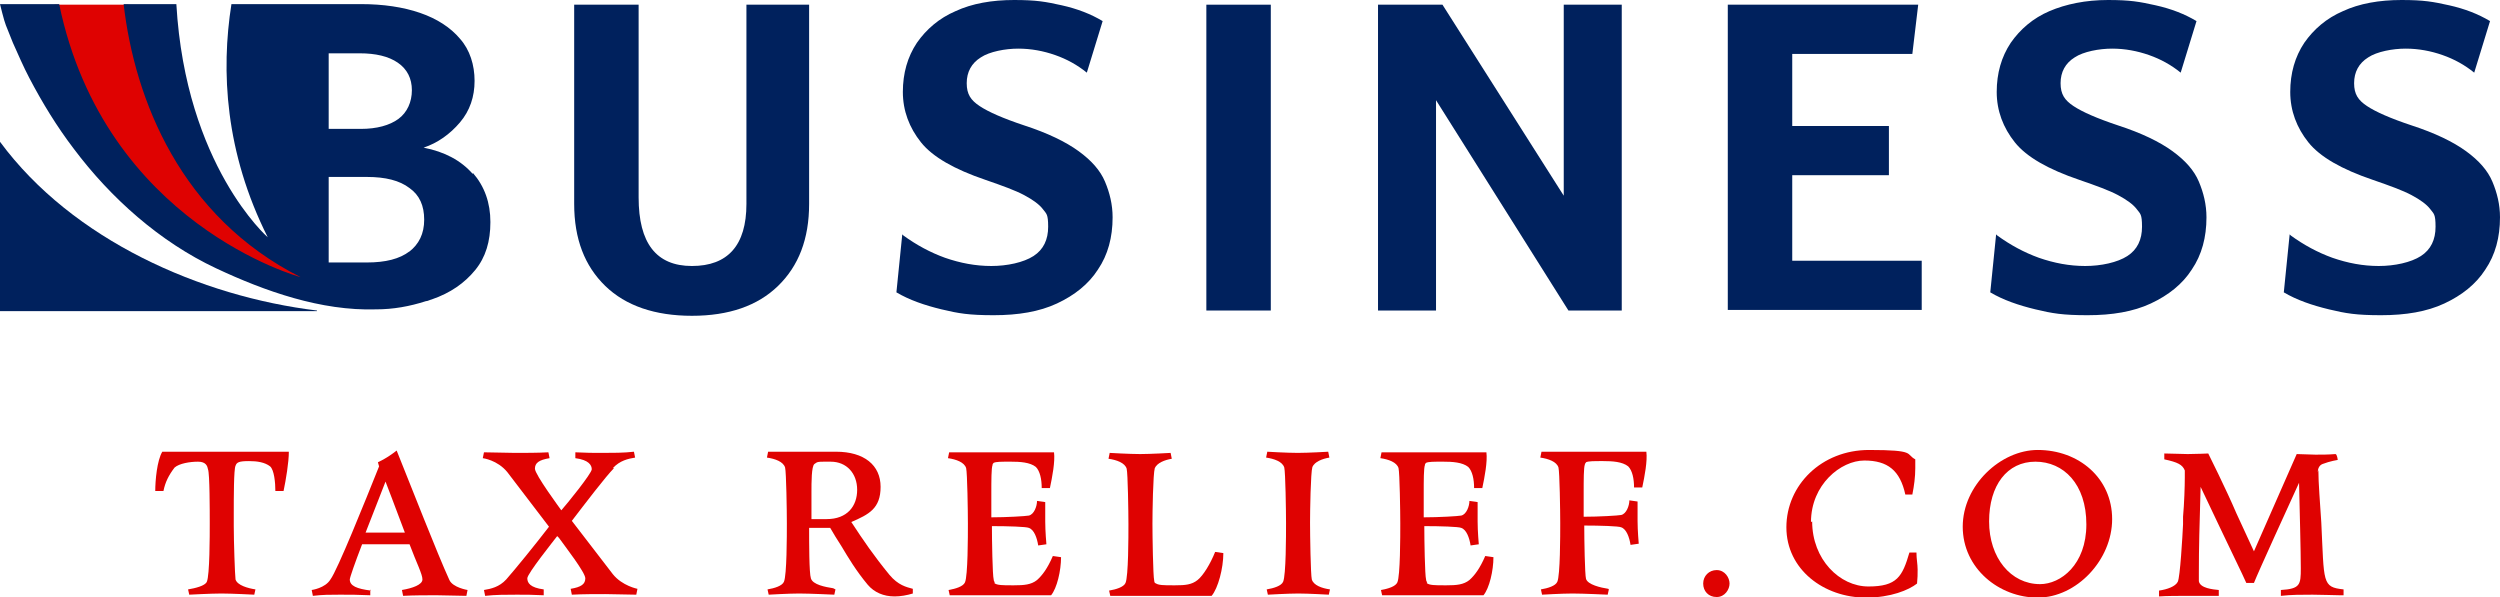
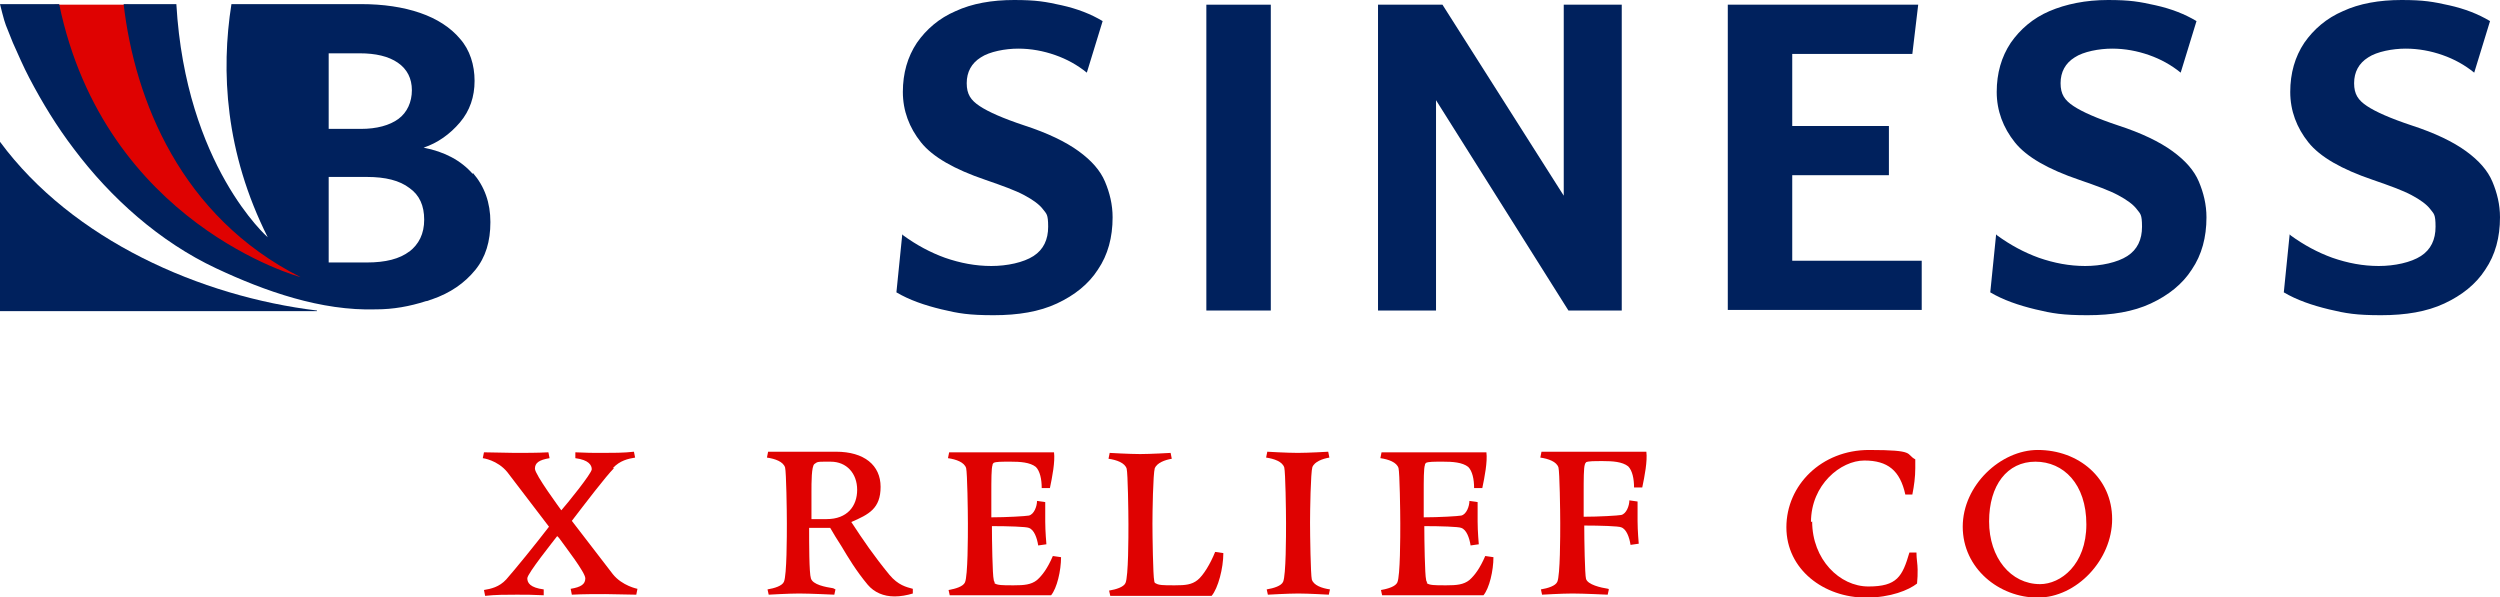
<svg xmlns="http://www.w3.org/2000/svg" id="Layer_1" version="1.1" viewBox="0 0 426.7 101.9">
  <defs>
    <style>
      .st0 {
        fill: #df0201;
      }

      .st1 {
        fill: #00215d;
      }
    </style>
  </defs>
  <g>
    <g>
-       <path class="st1" d="M127.3.8h10.8v34c0,6-1.8,10.6-5.3,14s-8.4,5.1-14.7,5.1-11.3-1.7-14.8-5.1c-3.5-3.4-5.3-8-5.3-14V.8h11v32.9c0,7.8,3,11.7,9.1,11.7s9.3-3.5,9.3-10.6V.8h0Z" />
      <path class="st1" d="M154.2,40.2c2.2,1.6,4.6,2.9,7.1,3.8,2.6.9,5.2,1.4,7.9,1.4s5.5-.6,7.2-1.7c1.7-1.1,2.5-2.8,2.5-5s-.3-2.2-.9-3c-.6-.8-1.7-1.6-3.2-2.4-1.5-.8-3.7-1.6-6.6-2.6-5.3-1.8-9-3.9-11-6.4s-3.1-5.4-3.1-8.6.8-6,2.4-8.4c1.6-2.3,3.8-4.2,6.6-5.4,2.8-1.3,6.2-1.9,10-1.9s5.4.3,8.1.9c2.7.6,5,1.5,7,2.7l-2.7,8.8c-1.6-1.3-3.4-2.3-5.4-3s-4.1-1.1-6.3-1.1-4.9.5-6.4,1.5c-1.6,1-2.4,2.5-2.4,4.4s.7,2.9,2.2,3.9,4,2.1,7.6,3.3c4,1.3,7.1,2.8,9.3,4.4s3.7,3.3,4.5,5.2c.8,1.9,1.3,3.9,1.3,6.1,0,3.4-.8,6.4-2.5,8.9-1.6,2.5-4,4.4-7,5.8s-6.6,2-10.8,2-6-.3-8.9-1-5.5-1.6-7.7-2.9l1-9.9.2.2Z" />
      <path class="st1" d="M205.9.8h11v52.2h-11V.8Z" />
      <path class="st1" d="M235.1.8h11.1l20.7,32.6V.8h9.9v52.2h-9.1l-22.6-35.9v35.9h-9.9V.8h-.1Z" />
      <path class="st1" d="M294.9.8h32.5l-1,8.4h-20.5v12.3h16.5v8.4h-16.5v14.6h22.1v8.4h-33.1V.8Z" />
      <path class="st1" d="M340.9,40.2c2.2,1.6,4.6,2.9,7.1,3.8,2.6.9,5.2,1.4,7.9,1.4s5.5-.6,7.2-1.7c1.7-1.1,2.5-2.8,2.5-5s-.3-2.2-.9-3-1.7-1.6-3.2-2.4c-1.5-.8-3.7-1.6-6.6-2.6-5.3-1.8-9-3.9-11-6.4s-3.1-5.4-3.1-8.6.8-6,2.4-8.4c1.6-2.3,3.8-4.2,6.6-5.4s6.2-1.9,10-1.9,5.4.3,8.1.9c2.7.6,5,1.5,7,2.7l-2.7,8.8c-1.6-1.3-3.4-2.3-5.4-3s-4.1-1.1-6.3-1.1-4.9.5-6.4,1.5c-1.6,1-2.4,2.5-2.4,4.4s.7,2.9,2.2,3.9,4,2.1,7.6,3.3c4,1.3,7.1,2.8,9.3,4.4,2.2,1.6,3.7,3.3,4.5,5.2.8,1.9,1.3,3.9,1.3,6.1,0,3.4-.8,6.4-2.5,8.9-1.6,2.5-4,4.4-7,5.8-3,1.4-6.6,2-10.8,2s-6-.3-8.9-1-5.5-1.6-7.7-2.9l1-9.9.2.2Z" />
      <path class="st1" d="M391,40.2c2.2,1.6,4.6,2.9,7.1,3.8,2.6.9,5.2,1.4,7.9,1.4s5.5-.6,7.2-1.7c1.7-1.1,2.5-2.8,2.5-5s-.3-2.2-.9-3-1.7-1.6-3.2-2.4c-1.5-.8-3.7-1.6-6.6-2.6-5.3-1.8-9-3.9-11-6.4s-3.1-5.4-3.1-8.6.8-6,2.4-8.4c1.6-2.3,3.8-4.2,6.6-5.4,2.8-1.3,6.2-1.9,10-1.9s5.4.3,8.1.9c2.7.6,5,1.5,7,2.7l-2.7,8.8c-1.6-1.3-3.4-2.3-5.4-3s-4.1-1.1-6.3-1.1-4.9.5-6.4,1.5c-1.6,1-2.4,2.5-2.4,4.4s.7,2.9,2.2,3.9,4,2.1,7.6,3.3c4,1.3,7.1,2.8,9.3,4.4,2.2,1.6,3.7,3.3,4.5,5.2.8,1.9,1.3,3.9,1.3,6.1,0,3.4-.8,6.4-2.5,8.9-1.6,2.5-4,4.4-7,5.8s-6.6,2-10.8,2-6-.3-8.9-1-5.5-1.6-7.7-2.9l1-9.9.2.2Z" />
    </g>
    <g>
      <path class="st0" d="M51.9,48.7c-.7-.4,1.2-1.3.6-1.7C33.6,36.4,23.8,16.7,21.9.8h-12.6c7.8,37.6,42.6,47.9,42.6,47.9Z" />
      <path class="st1" d="M54.1,53C34.3,50.6,12.4,41,0,24.2v28.9h0c0,0,55,0,55,0-.3,0-.6,0-.9,0h0Z" />
    </g>
    <path class="st1" d="M80.7,29.7c-2-2.3-4.8-3.8-8.4-4.5,2.4-.8,4.5-2.3,6.2-4.3s2.5-4.4,2.5-7.1-.8-5.3-2.5-7.2c-1.6-1.9-3.9-3.4-6.8-4.4s-6.3-1.5-10.1-1.5h-22.1c-1.8,11.4-1.1,25.3,6.2,39.8,0,0-14-12.2-15.6-39.8h-9c1.9,16.4,9.8,36.3,30.2,46.6,0,0-33.4-9-41.2-46.6H0s.7,2.9,1,3.6c.4,1,.8,2,1.2,3,.9,2,1.8,4.1,2.8,6,2.2,4.2,4.7,8.3,7.6,12.1,6.3,8.4,14.7,15.9,24.3,20.4,8.3,3.9,17.9,7.3,27.3,7,2.9,0,5.7-.5,8.5-1.4.3,0,.6-.2,1-.3,3.2-1.1,5.6-2.8,7.4-5s2.6-4.9,2.6-8.2-1-6.1-3-8.4v.2ZM56.1,9.1h5.3c2.7,0,4.9.5,6.5,1.6s2.4,2.7,2.4,4.7-.8,3.8-2.3,4.9-3.7,1.7-6.4,1.7h-5.5s0-12.9,0-12.9ZM69.9,42.9c-1.7,1.3-4.1,1.9-7.3,1.9h-6.5v-14.6h6.5c3.2,0,5.6.6,7.3,1.9,1.7,1.2,2.5,3,2.5,5.4s-.9,4.2-2.6,5.5h0Z" />
  </g>
  <g>
-     <path class="st0" d="M48.4,83.8h-1.4c0-1.4-.2-3.6-.9-4.2-.9-.7-2.2-.9-3.6-.9-1.7,0-2.1.2-2.3.8-.3.6-.3,5.4-.3,8.2v2.1c0,2.7.2,8.4.3,9.1.3,1,2.1,1.5,3.4,1.7l-.2.9s-3.8-.2-5.6-.2-5.5.2-5.5.2l-.2-.9c1.2-.2,2.9-.6,3.2-1.3.5-1.1.5-7.9.5-10s0-8.5-.3-9.2c-.1-.5-.3-1.3-1.7-1.3s-3.2.3-4,1c-1,1.3-1.6,2.5-1.9,4h-1.4c0-1.8.3-5.2,1.2-6.7h21.6c0,1.8-.5,4.8-.9,6.7Z" />
-     <path class="st0" d="M63.2,100.6v1c-2.1-.1-3.5-.1-5.2-.1s-2.9,0-4.6.2l-.2-1s2.3-.3,3.2-1.8c1.2-1.6,5.9-13.3,8.3-19.3l-.2-.7c1.3-.6,2.3-1.3,3.2-2,2.7,6.7,6.9,17.5,9,22.1.6,1.3,3.1,1.7,3.1,1.7l-.2,1c-1.6,0-3.5-.1-5.1-.1s-3.9,0-5.7.1l-.2-1c1.8-.3,3.5-.9,3.5-1.8s-1-2.8-2.2-6h-8.1c-1.2,3.1-2.1,5.7-2.1,6,0,1.1,1.2,1.6,3.6,1.9ZM62.4,90.9h6.7c-1.6-4.3-3.3-8.7-3.3-8.7l-3.4,8.7Z" />
    <path class="st0" d="M104.8,79.9c-1.4,1.4-4.9,6-7.2,9l7,9.1c1.6,2,4.2,2.5,4.2,2.5l-.2,1c-1.6,0-3.7-.1-5.3-.1s-3.9,0-5.7.1l-.2-1c1.8-.3,2.5-.8,2.5-1.8s-3.5-5.5-4.5-6.9h0l-.3-.3c-.6.8-5.1,6.4-5.1,7.2s.5,1.6,2.8,1.9v1c-2.1-.1-2.9-.1-4.6-.1s-3.7,0-5.4.2l-.2-1c1.2-.2,2.6-.5,3.8-1.8,1.5-1.7,5-6,7.3-9l-7.1-9.3c-1.7-2.1-4.2-2.4-4.2-2.4l.2-1c1.6,0,3.7.1,5.3.1s3.9,0,5.7-.1l.2,1c-1.8.3-2.5.8-2.5,1.8s4.3,6.8,4.5,7.1h0s0,0,0,0c.9-1,5.2-6.3,5.2-7s-.5-1.6-2.8-1.9v-1c2.1.1,2.9.1,4.6.1s3.7,0,5.4-.2l.2,1c-1.2.2-2.6.5-3.8,1.8Z" />
    <path class="st0" d="M142.6,100.6l-.2.9s-4.2-.2-6-.2-5.2.2-5.2.2l-.2-.9c1.2-.2,2.5-.6,2.8-1.3.5-1.1.5-7.9.5-10s-.1-8.7-.3-9.5c-.3-1-1.7-1.5-3.1-1.7l.2-1h11.6c4.8,0,7.6,2.3,7.6,6s-2,4.7-5,6c2.1,3.2,3.8,5.7,6.5,9,1.5,1.8,2.9,2.1,4,2.4v.8c-1,.3-2.1.5-3.1.5-1.9,0-3.5-.7-4.6-2-2-2.4-3.3-4.6-4.5-6.6-.7-1.1-1.4-2.2-1.9-3.1-.5,0-1,0-1.5,0-.9,0-1.5,0-2.1,0,0,2.5,0,7.7.3,8.6.3,1.1,2.5,1.5,3.8,1.7ZM138.5,88.6h-.2s1.2,0,2.8,0c3.5,0,5.2-2.2,5.2-5s-1.8-4.8-4.5-4.8h-1.1c-1,0-1.2,0-1.7.4-.5.4-.5,3.1-.5,4.8s0,4.6,0,4.6Z" />
    <path class="st0" d="M169.7,99.5c.4.4,1.5.4,3,.4h.4c1.7,0,2.9-.1,3.9-.9.9-.8,1.8-2,2.7-4.1l1.4.2c0,2.3-.7,5.3-1.7,6.5h-17.3l-.2-.9c1.2-.2,2.5-.6,2.8-1.3.5-1.1.5-7.9.5-10s-.1-8.7-.3-9.5c-.3-1-1.7-1.5-3.1-1.7l.2-1h17.9c.2,1.6-.3,4.2-.7,6.1h-1.4c0-1.5-.3-2.9-1-3.6-1-.8-2.7-.9-4.3-.9s-2.5,0-2.9.2c-.1.1-.2.2-.2.4-.2.5-.2,2.6-.2,4.9s0,2.5,0,3.5v.5c2.6,0,5.9-.2,6.4-.3.9-.2,1.4-1.6,1.4-2.5l1.4.2s0,1.6,0,3.3.2,3.9.2,3.9l-1.4.2c-.2-1.3-.7-2.7-1.6-3-.4-.2-3.6-.3-6.3-.3,0,2.4.1,8.4.3,9.1,0,.3.2.5.2.5Z" />
    <path class="st0" d="M197.2,99.5c.4.4,1.5.4,3,.4h.4c1.7,0,2.8-.1,3.8-.9,1-.8,2.2-2.8,3-4.8l1.4.2c0,2.6-.9,6-2,7.3h-17.3l-.2-.9c1.2-.2,2.5-.6,2.8-1.3.5-1.1.5-7.9.5-10s-.1-8.7-.3-9.5c-.3-1-1.7-1.5-3.1-1.7l.2-1s3.4.2,5.2.2,5.2-.2,5.2-.2l.2,1c-1.2.2-2.5.7-2.9,1.6-.3,1-.4,7.5-.4,9.5s.1,8.9.3,9.7c0,.3.2.5.2.5Z" />
    <path class="st0" d="M227,100.6l-.2.9s-3.5-.2-5.2-.2-5.2.2-5.2.2l-.2-.9c1.2-.2,2.5-.6,2.8-1.3.5-1.1.5-7.9.5-10s-.1-8.7-.3-9.5c-.3-1-1.7-1.5-3.1-1.7l.2-1s3.4.2,5.2.2,5.2-.2,5.2-.2l.2,1c-1.2.2-2.5.7-2.9,1.6-.3,1-.4,7.5-.4,9.5s.1,8.9.3,9.7c.3,1,1.7,1.5,3.1,1.7Z" />
    <path class="st0" d="M243.5,99.5c.4.4,1.5.4,3,.4h.4c1.7,0,2.9-.1,3.9-.9.9-.8,1.8-2,2.7-4.1l1.4.2c0,2.3-.7,5.3-1.7,6.5h-17.3l-.2-.9c1.2-.2,2.5-.6,2.8-1.3.5-1.1.5-7.9.5-10s-.1-8.7-.3-9.5c-.3-1-1.7-1.5-3.1-1.7l.2-1h17.9c.2,1.6-.3,4.2-.7,6.1h-1.4c0-1.5-.3-2.9-1-3.6-1-.8-2.7-.9-4.3-.9s-2.5,0-2.9.2c-.1.1-.2.2-.2.4-.2.5-.2,2.6-.2,4.9s0,2.5,0,3.5v.5c2.6,0,5.9-.2,6.4-.3.9-.2,1.4-1.6,1.4-2.5l1.4.2s0,1.6,0,3.3.2,3.9.2,3.9l-1.4.2c-.2-1.3-.7-2.7-1.6-3-.4-.2-3.6-.3-6.3-.3,0,2.4.1,8.4.3,9.1,0,.3.2.5.2.5Z" />
    <path class="st0" d="M274.6,100.6l-.2.9s-4.2-.2-6-.2-5.2.2-5.2.2l-.2-.9c1.2-.2,2.5-.6,2.8-1.3.5-1.1.5-7.9.5-10s-.1-8.7-.3-9.5c-.3-1-1.7-1.5-3.1-1.7l.2-1h17.9c.2,1.6-.3,4.2-.7,6.1h-1.4c0-1.5-.3-2.9-1-3.6-1-.8-2.7-.9-4.3-.9s-2.5,0-2.9.2c0,.1-.2.2-.2.4-.2.5-.2,2.6-.2,4.9s0,2.5,0,3.5v.5c2.6,0,5.9-.2,6.4-.3.9-.2,1.4-1.6,1.4-2.5l1.4.2s0,1.6,0,3.3.2,3.9.2,3.9l-1.4.2c-.2-1.3-.7-2.7-1.6-3-.4-.2-3.6-.3-6.3-.3,0,2.4.1,8.4.3,9.1.3,1,2.5,1.5,3.8,1.7Z" />
-     <path class="st0" d="M293,97.3c1.4,0,2.2,1.3,2.2,2.3s-.8,2.3-2.2,2.3-2.3-1-2.3-2.3,1-2.3,2.3-2.3Z" />
    <path class="st0" d="M309.3,89c0,6.5,4.7,11.1,9.6,11.1s5.8-1.7,7-5.8h1.2c0,1.1.2,2,.2,2.9s0,1.4-.1,2.4c-1.4,1.1-4.5,2.4-8.7,2.4-7.2,0-13.6-4.8-13.6-12s6-13.2,14.1-13.2,6.2.7,7.9,1.6c0,.5,0,1,0,1.5,0,1.5-.2,3-.5,4.5h-1.2c-.9-4.1-3-5.8-7-5.8s-9.1,4.1-9.1,10.5Z" />
    <path class="st0" d="M347.8,76.8c7,0,12.7,4.8,12.7,11.8s-6.1,13.4-12.7,13.4-12.8-5-12.8-12.1,6.5-13.1,12.8-13.1ZM348.2,99.7c3.5,0,7.9-3.3,7.9-10.2s-3.9-10.7-8.7-10.7-7.9,4-7.9,10.2,3.7,10.7,8.7,10.7Z" />
-     <path class="st0" d="M395.7,80.2c0,2.3.3,5.8.5,9,.5,10.3.1,11,3.8,11.4v1h-.6c-1.1,0-2.9-.1-4.7-.1s-3.7,0-5.4.2v-1c3.3-.2,3.4-.9,3.4-3.7s-.2-10.3-.3-14.6c-1.6,3.5-7,15.3-7.7,17.1h-1.3c-.6-1.4-2.6-5.4-7.8-16.4-.2,7-.3,10.1-.3,14.7s0,1.2,0,1.4c.2,1.2,2.4,1.4,3.4,1.5v1c-.3,0-.7,0-1,0-1.2,0-2.8,0-4.3,0s-3.6,0-4.9.1v-1c1.4-.2,2.8-.7,3.2-1.5.4-.8.8-7.7.9-9.8v-1.3c.2-2.2.3-5.2.3-6.7s0-1,0-1.2c-.4-1-1.2-1.4-3.5-1.9v-1c1.3,0,2.8.1,4,.1s3.5-.1,3.5-.1c0,0,3.1,6.2,4.8,10.2l3,6.5,7.3-16.6c1,0,2.1.1,3.2.1s2.2,0,3.4-.1c.3,0,.4,1,.4,1,0,0-1.3.2-2.6.7-.5.2-.8.7-.8,1.4Z" />
  </g>
</svg>